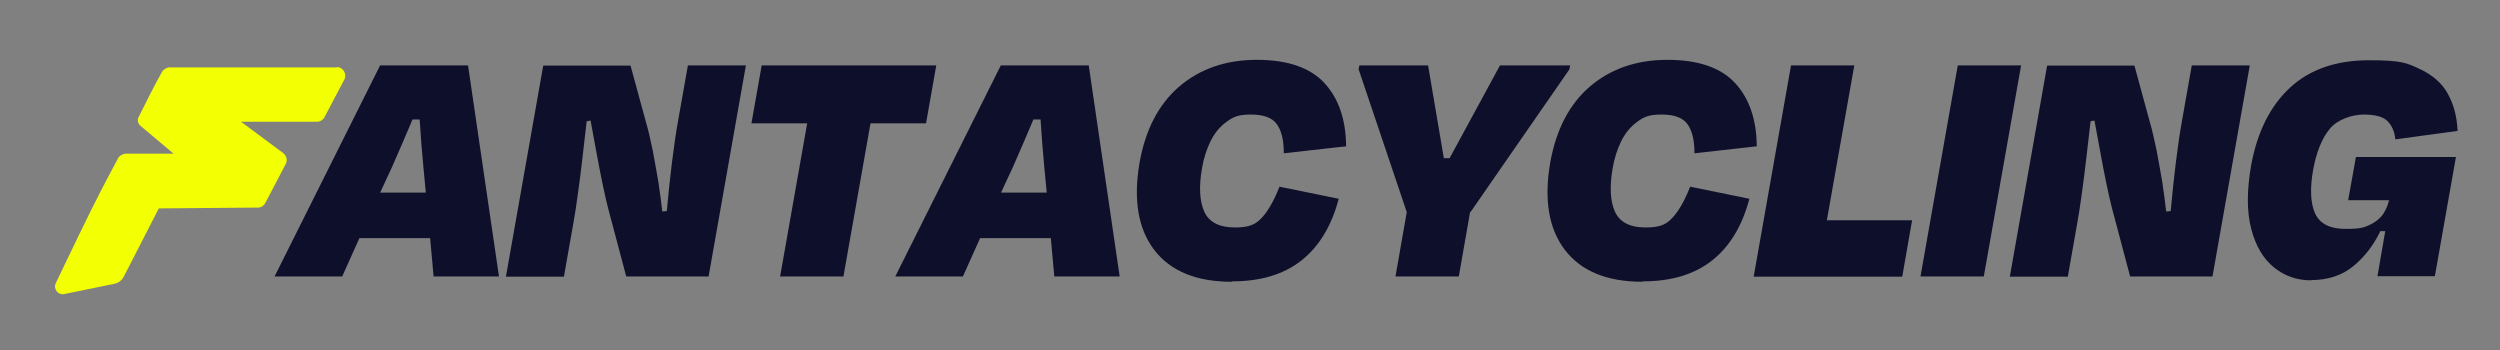
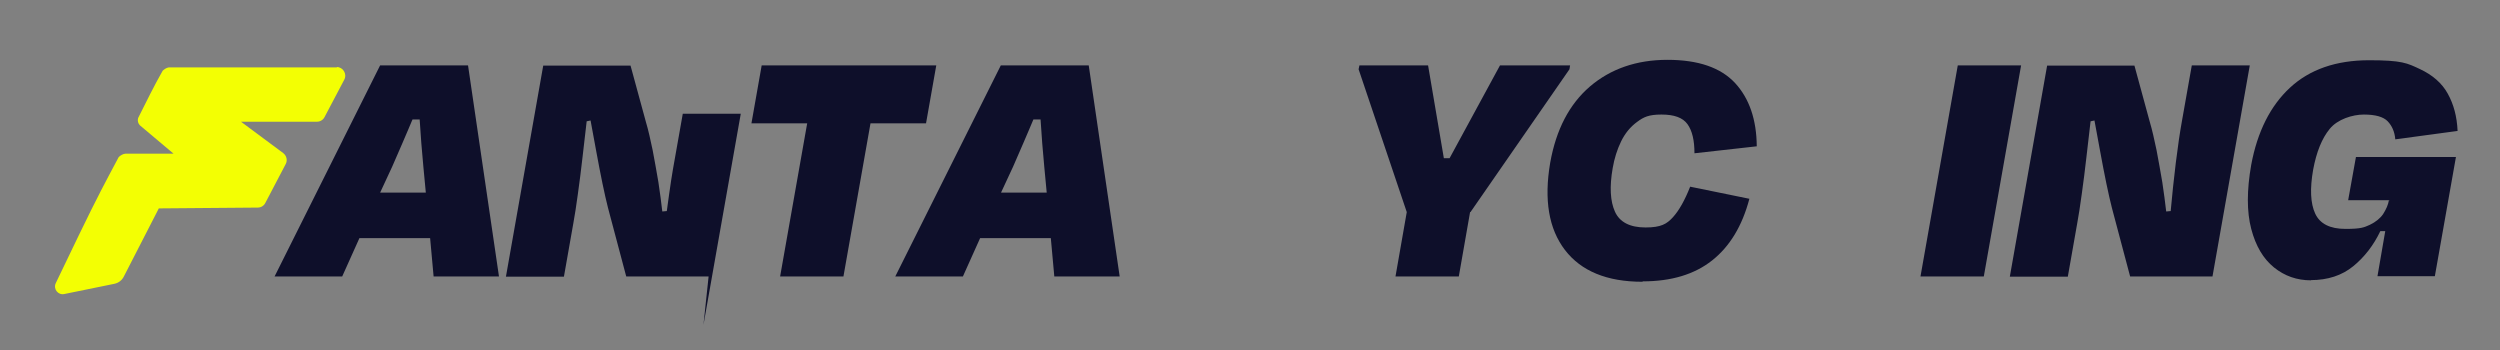
<svg xmlns="http://www.w3.org/2000/svg" viewBox="0 0 1220 170.9" version="1.1" id="Livello_1">
  <rect x="0" y="0" width="1220" height="170.9" fill="#808080" stroke="none" />
  <defs>
    <style>
      .st0 {
        fill: none;
      }

      .st1 {
        fill: #f3ff03;
      }

      .st2 {
        fill: #0e0f2a;
      }
    </style>
    <clipPath id="clippath-1">
      <rect height="134.8" width="162.7" y="8.9" x="17.3" class="st0" />
    </clipPath>
  </defs>
  <path d="M209.9,116.2h-34.5l-8.4,18.7h-33l51.5-103h42.9l15.1,103h-31.9l-1.7-18.7h0ZM204.9,58.3h-3.6c-1.6,3.9-3.3,7.7-4.9,11.5-1.7,3.8-3.3,7.6-5,11.5l-5.9,12.7h22.3l-1.2-12.7c-.3-3.9-.7-7.7-1-11.5s-.5-7.6-.8-11.5h0Z" class="st2" />
-   <path d="M345.8,134.9h-40.2l-8.9-33.5c-.8-3.1-1.7-7.1-2.7-11.9-1-4.9-2-10-3-15.5-1-5.4-1.9-10.5-2.8-15.2l-1.9.4c-.6,5.2-1.3,10.9-2,17.3-.7,6.3-1.5,12.4-2.3,18.2-.8,5.8-1.5,10.5-2.2,14.2l-4.6,26.1h-28.3l18.2-103h42.6l7.5,27.5c1.2,4,2.2,8.6,3.3,13.8,1,5.2,1.9,10.4,2.8,15.6.8,5.2,1.4,10,1.9,14.3l2.2-.2c.7-7.7,1.5-15.5,2.5-23.6s2-14.9,3-20.4l4.8-27.1h28.3l-18.2,103h0Z" class="st2" />
+   <path d="M345.8,134.9h-40.2l-8.9-33.5c-.8-3.1-1.7-7.1-2.7-11.9-1-4.9-2-10-3-15.5-1-5.4-1.9-10.5-2.8-15.2l-1.9.4c-.6,5.2-1.3,10.9-2,17.3-.7,6.3-1.5,12.4-2.3,18.2-.8,5.8-1.5,10.5-2.2,14.2l-4.6,26.1h-28.3l18.2-103h42.6l7.5,27.5c1.2,4,2.2,8.6,3.3,13.8,1,5.2,1.9,10.4,2.8,15.6.8,5.2,1.4,10,1.9,14.3l2.2-.2s2-14.9,3-20.4l4.8-27.1h28.3l-18.2,103h0Z" class="st2" />
  <path d="M393.8,60.2h-27.1l5-28.3h85.2l-5,28.3h-27.1l-13.2,74.7h-30.9l13.2-74.7h0Z" class="st2" />
  <path d="M512.8,116.2h-34.5l-8.4,18.7h-33l51.5-103h42.9l15.1,103h-31.9l-1.7-18.7ZM507.9,58.3h-3.6c-1.6,3.9-3.3,7.7-4.9,11.5-1.7,3.8-3.3,7.6-5,11.5l-5.9,12.7h22.3l-1.2-12.7c-.3-3.9-.7-7.7-1-11.5s-.5-7.6-.8-11.5h.1Z" class="st2" />
-   <path d="M601.1,137.5c-17.3,0-29.9-5.2-37.8-15.5-7.9-10.3-10.3-24.5-7.2-42.6,2.9-16.2,9.3-28.5,19.4-37.2,10.1-8.6,22.7-13,37.8-13s26,3.8,33,11.3c7,7.6,10.5,17.9,10.6,30.9l-30.4,3.4c0-6.3-1.1-11-3.4-14.2-2.3-3.2-6.5-4.7-12.7-4.7s-8.7,1.2-11.9,3.6c-3.3,2.4-5.9,5.6-7.8,9.5-1.9,3.9-3.3,8.3-4.1,13-1.6,9.1-1.2,16.2,1.1,21.3,2.3,5.1,7.3,7.7,14.9,7.7s10.4-1.7,13.4-5,5.8-8.3,8.4-14.9l28.9,5.9c-3.5,13.3-9.6,23.3-18.2,30.1-8.6,6.8-19.9,10.2-33.8,10.2l-.2.2Z" class="st2" />
  <path d="M717.4,103.5l-5.5,31.4h-30.9l5.5-31.4-23.5-69.7.4-1.9h33.5l7.7,45.3h2.8l24.6-45.3h34.2l-.3,1.9-48.3,69.7h-.2Z" class="st2" />
  <path d="M801.5,137.5c-17.3,0-29.9-5.2-37.8-15.5-7.9-10.3-10.3-24.5-7.2-42.6,2.9-16.2,9.3-28.5,19.4-37.2,10.1-8.6,22.7-13,37.8-13s26,3.8,33,11.3c7,7.6,10.5,17.9,10.6,30.9l-30.4,3.4c0-6.3-1.1-11-3.4-14.2-2.3-3.2-6.5-4.7-12.7-4.7s-8.7,1.2-11.9,3.6c-3.3,2.4-5.9,5.6-7.8,9.5-1.9,3.9-3.3,8.3-4.1,13-1.6,9.1-1.2,16.2,1.1,21.3,2.3,5.1,7.3,7.7,14.9,7.7s10.4-1.7,13.4-5,5.8-8.3,8.4-14.9l28.9,5.9c-3.5,13.3-9.6,23.3-18.2,30.1-8.6,6.8-19.9,10.2-33.8,10.2l-.2.2Z" class="st2" />
-   <path d="M874,31.9h30.9l-13.4,75.6h41.6l-4.8,27.5h-72.5l18.2-103h0Z" class="st2" />
  <path d="M986.3,31.9l-18.2,103h-30.9l18.2-103h30.9Z" class="st2" />
  <path d="M1079.7,134.9h-40.2l-8.9-33.5c-.8-3.1-1.7-7.1-2.7-11.9-1-4.9-2-10-3-15.5-1-5.4-1.9-10.5-2.8-15.2l-1.9.4c-.6,5.2-1.3,10.9-2,17.3-.7,6.3-1.5,12.4-2.3,18.2-.8,5.8-1.5,10.5-2.2,14.2l-4.6,26.1h-28.3l18.2-103h42.6l7.5,27.5c1.2,4,2.2,8.6,3.3,13.8,1,5.2,1.9,10.4,2.8,15.6.8,5.2,1.4,10,1.9,14.3l2.2-.2c.7-7.7,1.5-15.5,2.5-23.6s2-14.9,3-20.4l4.8-27.1h28.3l-18.2,103h0Z" class="st2" />
  <path d="M1127.8,136.8c-6.9,0-12.9-2.1-18.1-6.3-5.2-4.2-8.9-10.4-11.1-18.8-2.2-8.4-2.2-18.8,0-31.3,3-16.1,9.3-28.7,18.9-37.6,9.6-8.9,22.5-13.4,38.6-13.4s18.6,1.4,24.8,4.3c6.2,2.9,10.8,6.9,13.6,12,2.9,5.2,4.5,11.2,4.8,18.2l-30.4,4.1c-.3-3.7-1.6-6.6-3.7-8.8-2.1-2.2-6-3.3-11.6-3.3s-12.9,2.3-16.7,7c-3.8,4.6-6.5,11.3-8.1,20-1.6,9.2-1.3,16.3,1,21.3,2.3,5,7.2,7.5,14.8,7.5s9-.7,11.9-2c2.9-1.4,5.1-3.2,6.5-5.3,1.4-2.2,2.4-4.4,2.8-6.7h-19.9l3.8-21.1h48.8l-10.3,58.2h-28l3.8-22h-2.4c-3.3,6.9-7.7,12.6-13.2,17.1s-12.4,6.8-20.8,6.8h.2ZM1166.1,97.8l.2.3v-.3h-.2Z" class="st2" />
  <path d="M164.6,32.9h-82.3c-1.1.2-2,.8-2.9,1.6-4.3,7.5-8.1,15.4-12,23.1-.4,1.3,0,2.6.8,3.5l16.5,13.9h-23.5c-1,0-2.6.9-3.3,1.7-1.7,3.1-3.3,6.3-5,9.4h0l-3.5,6.7c-5.2,9.9-16.6,33.7-22.2,45.4-1.3,2.8,1.1,5.9,4.1,5.3l24.5-5c2-.4,3.7-1.7,4.6-3.5l17.1-33.3,48.3-.4c1.6,0,3-.9,3.7-2.3l9.9-18.9c1-1.8.5-4.1-1.2-5.4l-20.6-15.3h37.1c1.6,0,3-.9,3.7-2.3l9.6-18.2c1.5-2.8-.6-6.2-3.7-6.2l.3.2Z" class="st1" />
</svg>